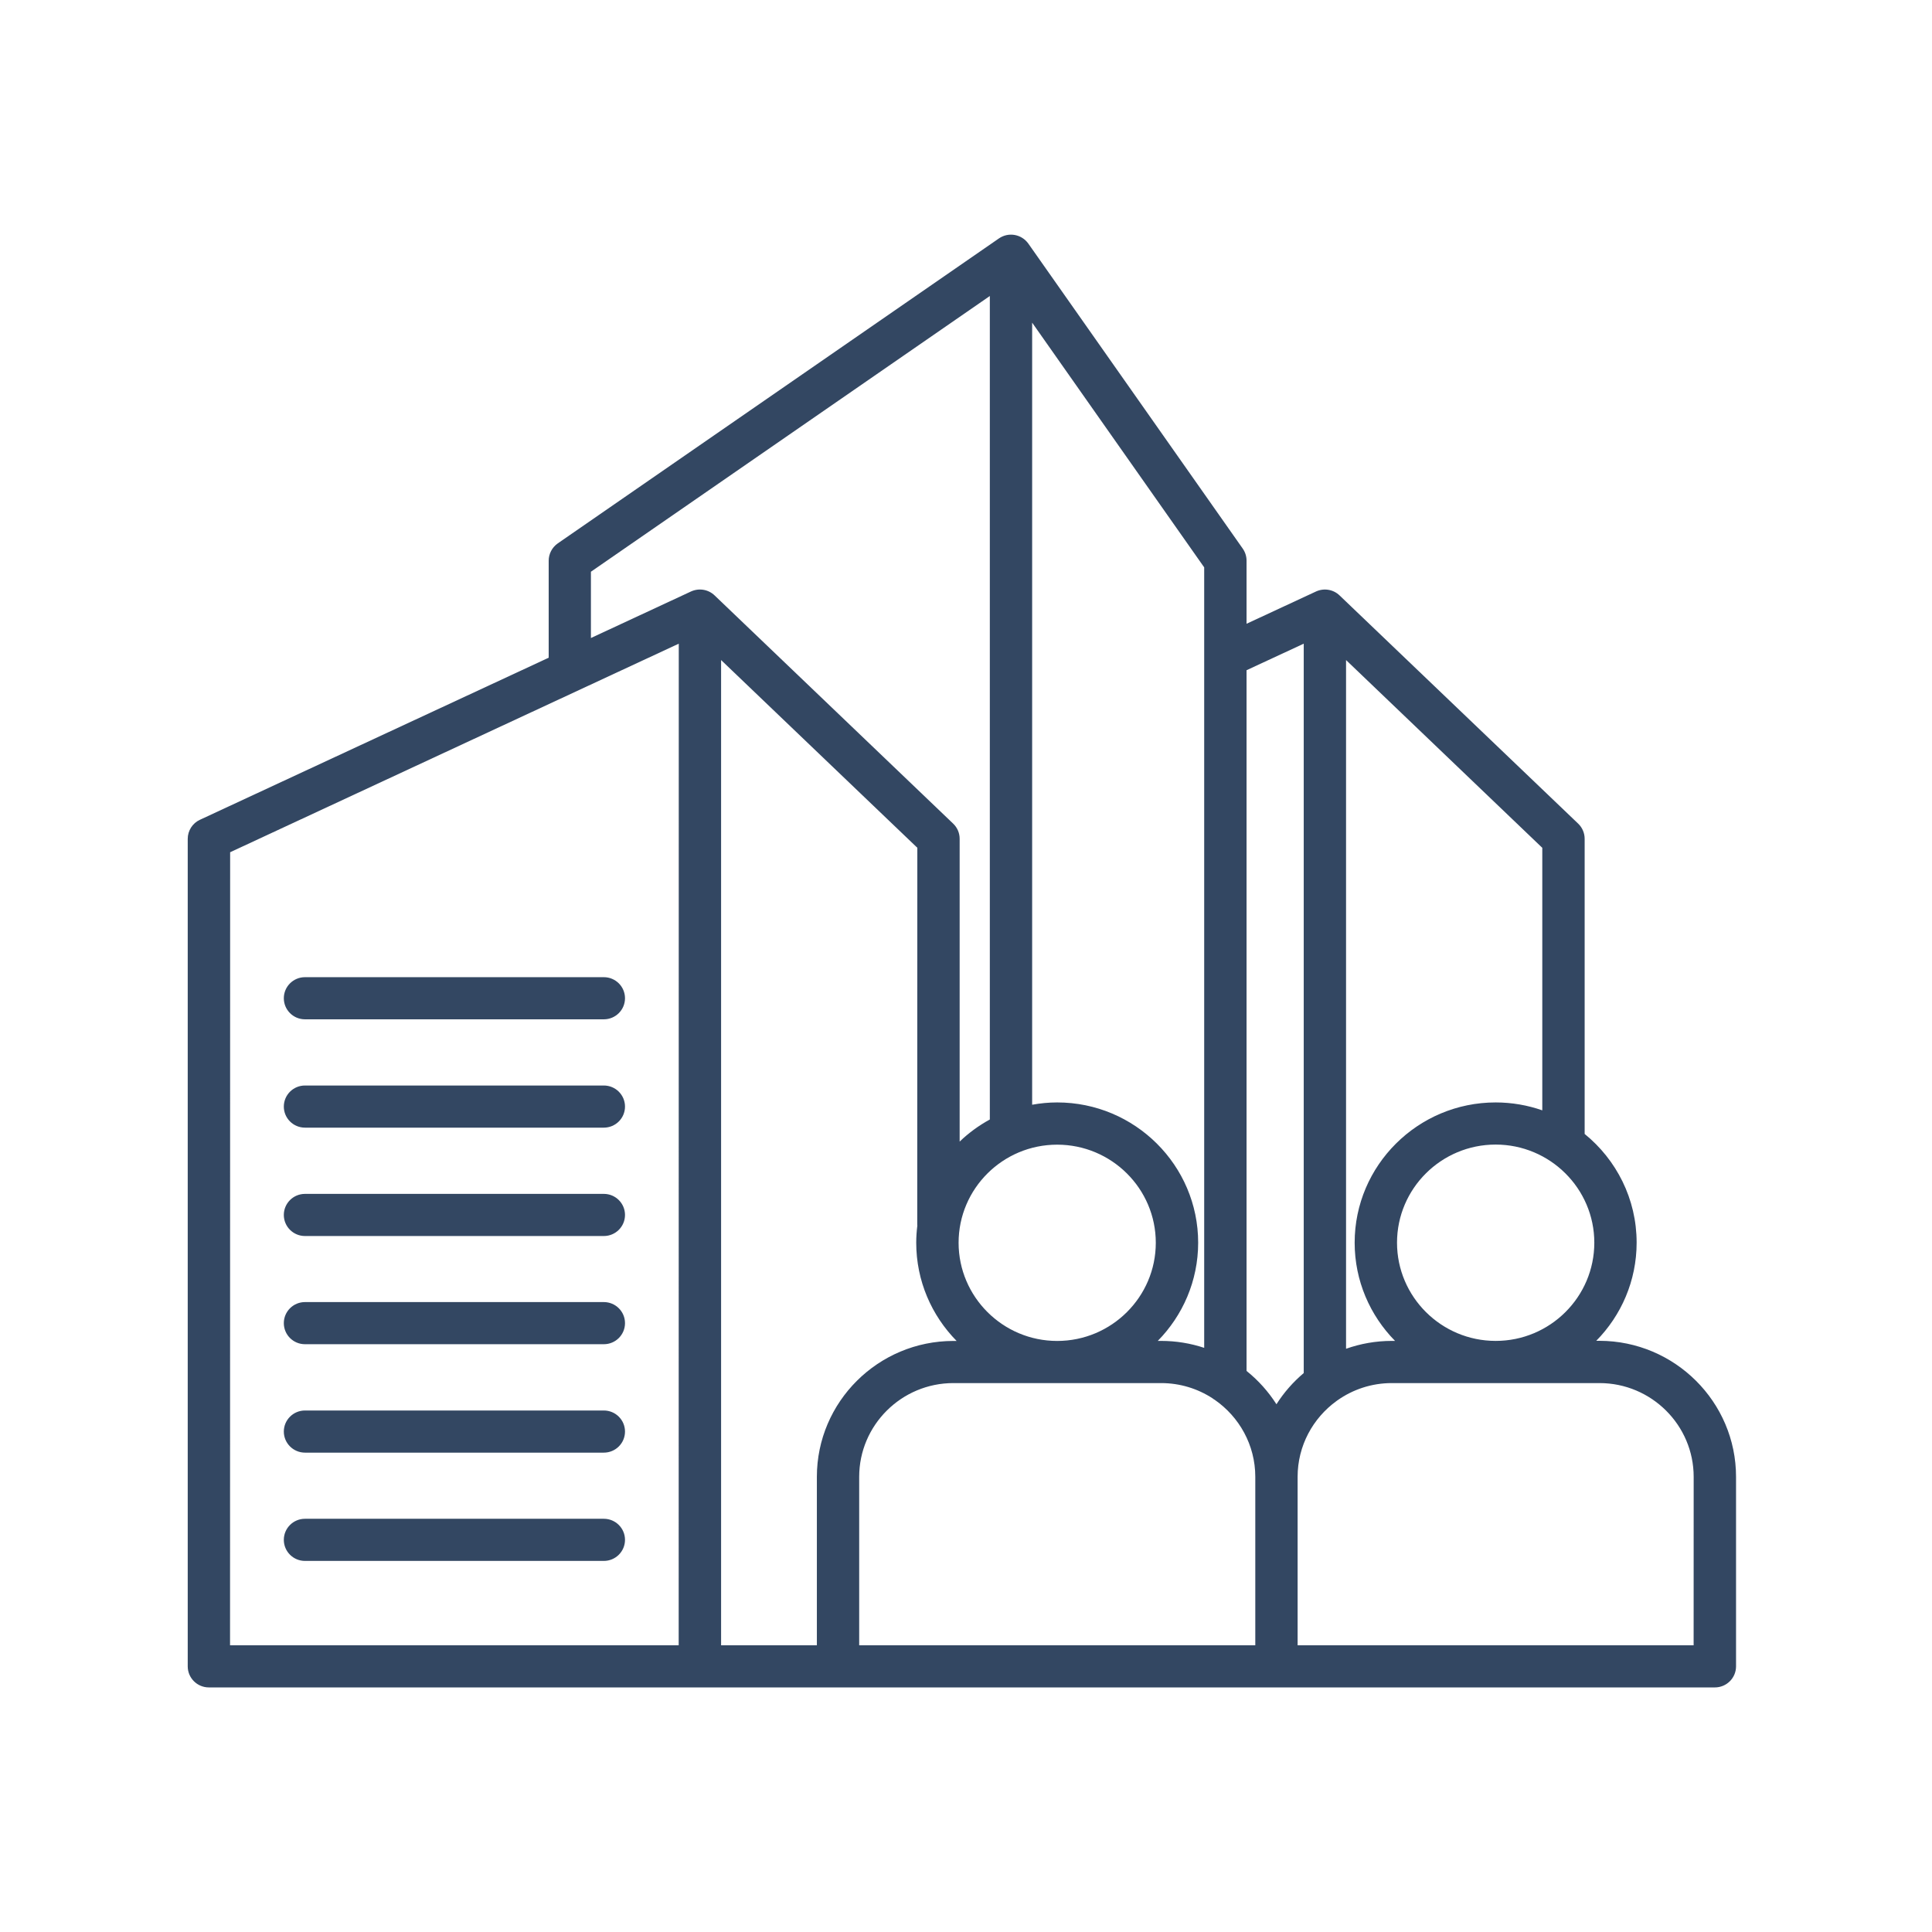
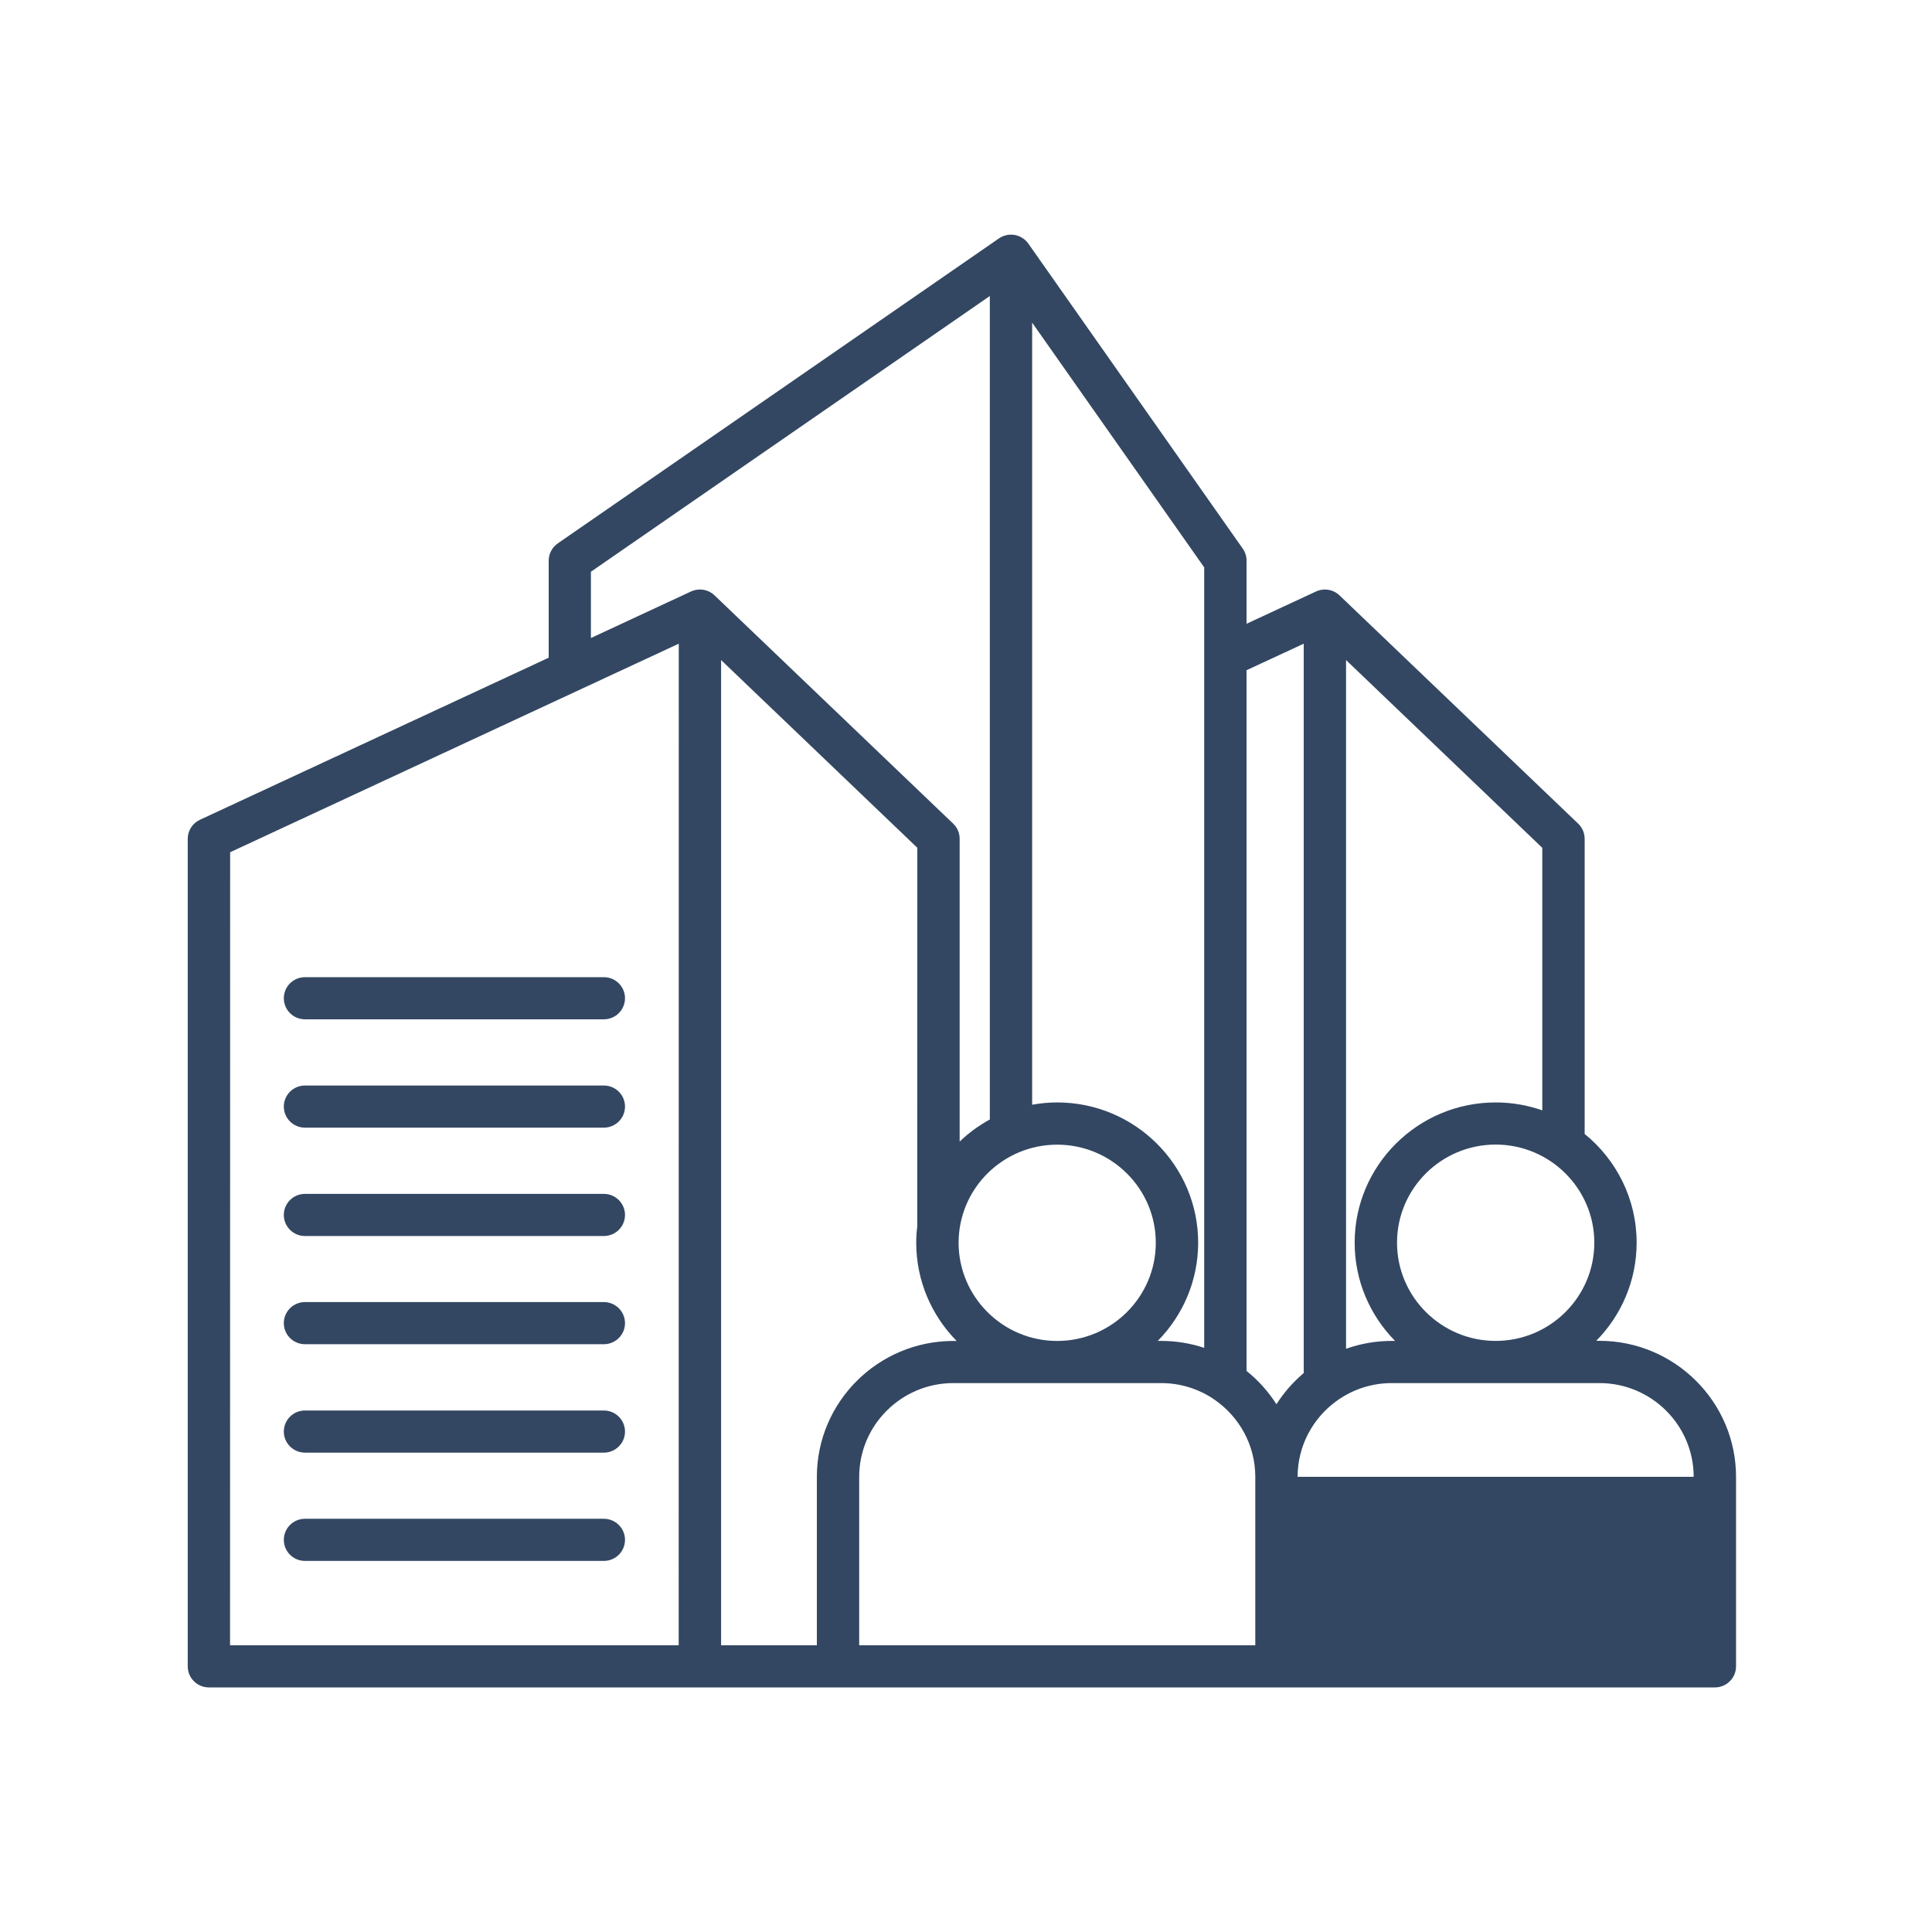
<svg xmlns="http://www.w3.org/2000/svg" width="42" height="42" viewBox="0 0 42 42" fill="none">
-   <path d="M6.17 21.701C6.17 21.448 6.376 21.243 6.63 21.243H13.127C13.381 21.243 13.587 21.448 13.587 21.701C13.587 21.954 13.381 22.159 13.127 22.159H6.63C6.376 22.159 6.17 21.954 6.17 21.701ZM6.63 24.514H13.127C13.381 24.514 13.587 24.309 13.587 24.056C13.587 23.803 13.381 23.598 13.127 23.598H6.63C6.376 23.598 6.17 23.803 6.17 24.056C6.17 24.309 6.376 24.514 6.63 24.514ZM6.63 26.87H13.127C13.381 26.87 13.587 26.665 13.587 26.412C13.587 26.159 13.381 25.954 13.127 25.954H6.63C6.376 25.954 6.17 26.159 6.17 26.412C6.17 26.665 6.376 26.87 6.63 26.87ZM6.63 29.222H13.127C13.381 29.222 13.587 29.017 13.587 28.764C13.587 28.511 13.381 28.306 13.127 28.306H6.63C6.376 28.306 6.17 28.511 6.17 28.764C6.17 29.017 6.376 29.222 6.63 29.222ZM6.63 31.579H13.127C13.381 31.579 13.587 31.374 13.587 31.121C13.587 30.868 13.381 30.663 13.127 30.663H6.63C6.376 30.663 6.17 30.868 6.17 31.121C6.17 31.373 6.376 31.579 6.63 31.579ZM6.63 33.933H13.127C13.381 33.933 13.587 33.728 13.587 33.475C13.587 33.222 13.381 33.017 13.127 33.017H6.63C6.376 33.017 6.17 33.222 6.17 33.475C6.17 33.728 6.376 33.933 6.63 33.933ZM37.74 32.106V36.225C37.74 36.478 37.534 36.683 37.28 36.683H4.541C4.287 36.683 4.081 36.478 4.081 36.225V18.236C4.081 18.058 4.185 17.895 4.347 17.821L11.928 14.298V12.19C11.928 12.04 12.002 11.899 12.125 11.813L21.716 5.183C21.925 5.039 22.209 5.09 22.356 5.297L27.016 11.926C27.07 12.003 27.099 12.094 27.099 12.189V13.56L28.608 12.859C28.781 12.779 28.985 12.813 29.121 12.944L34.307 17.904C34.398 17.99 34.449 18.11 34.449 18.235V24.651C35.138 25.211 35.579 26.061 35.579 27.014C35.579 27.844 35.243 28.599 34.701 29.148H34.772C36.408 29.151 37.74 30.476 37.74 32.106ZM34.659 27.015C34.659 25.839 33.696 24.882 32.514 24.882C31.331 24.882 30.37 25.839 30.37 27.015C30.37 28.191 31.332 29.15 32.514 29.15C33.697 29.151 34.659 28.193 34.659 27.015ZM29.262 14.349V29.321C29.573 29.211 29.908 29.15 30.257 29.15H30.327C29.785 28.599 29.449 27.846 29.449 27.015C29.449 25.334 30.824 23.966 32.514 23.966C32.869 23.966 33.211 24.027 33.528 24.138V18.431L29.262 14.349ZM27.099 14.57V29.803C27.353 30.006 27.573 30.252 27.749 30.527C27.911 30.272 28.111 30.044 28.342 29.849V13.993L27.099 14.57ZM22.438 7.014V24.016C22.615 23.984 22.796 23.966 22.982 23.966C24.672 23.966 26.047 25.334 26.047 27.015C26.047 27.845 25.711 28.6 25.169 29.15H25.24C25.567 29.15 25.883 29.203 26.178 29.301V12.334L22.438 7.014ZM22.982 29.151C24.164 29.151 25.126 28.193 25.126 27.017C25.126 25.84 24.164 24.884 22.982 24.884C21.8 24.884 20.839 25.84 20.839 27.017C20.84 28.193 21.801 29.151 22.982 29.151ZM14.756 13.993L5.003 18.527L5.001 35.767H14.754L14.756 13.993ZM15.534 12.943L20.72 17.904C20.811 17.99 20.862 18.109 20.862 18.234V24.817C21.058 24.629 21.278 24.468 21.518 24.337V6.435L12.846 12.429V13.87L15.02 12.859C15.194 12.779 15.397 12.812 15.534 12.943ZM15.676 35.767H17.758V32.105C17.758 30.476 19.09 29.151 20.726 29.151H20.796C20.254 28.6 19.918 27.847 19.918 27.016C19.918 26.89 19.927 26.766 19.942 26.644C19.942 26.636 19.94 26.628 19.94 26.619L19.942 18.43L15.676 14.349L15.676 35.767ZM20.402 35.767H27.289V32.105C27.289 31.412 26.938 30.798 26.406 30.43C26.39 30.422 26.374 30.41 26.359 30.398C26.038 30.189 25.654 30.067 25.24 30.067H20.726C19.597 30.067 18.678 30.982 18.678 32.105V35.767L20.402 35.767ZM36.819 32.105C36.819 30.982 35.9 30.067 34.771 30.067H30.257C29.817 30.067 29.41 30.206 29.075 30.442C29.068 30.448 29.061 30.452 29.053 30.458C28.542 30.829 28.209 31.429 28.209 32.105V35.767H36.818L36.819 32.105Z" fill="#00193B" fill-opacity="0.8" />
+   <path d="M6.17 21.701C6.17 21.448 6.376 21.243 6.63 21.243H13.127C13.381 21.243 13.587 21.448 13.587 21.701C13.587 21.954 13.381 22.159 13.127 22.159H6.63C6.376 22.159 6.17 21.954 6.17 21.701ZM6.63 24.514H13.127C13.381 24.514 13.587 24.309 13.587 24.056C13.587 23.803 13.381 23.598 13.127 23.598H6.63C6.376 23.598 6.17 23.803 6.17 24.056C6.17 24.309 6.376 24.514 6.63 24.514ZM6.63 26.87H13.127C13.381 26.87 13.587 26.665 13.587 26.412C13.587 26.159 13.381 25.954 13.127 25.954H6.63C6.376 25.954 6.17 26.159 6.17 26.412C6.17 26.665 6.376 26.87 6.63 26.87ZM6.63 29.222H13.127C13.381 29.222 13.587 29.017 13.587 28.764C13.587 28.511 13.381 28.306 13.127 28.306H6.63C6.376 28.306 6.17 28.511 6.17 28.764C6.17 29.017 6.376 29.222 6.63 29.222ZM6.63 31.579H13.127C13.381 31.579 13.587 31.374 13.587 31.121C13.587 30.868 13.381 30.663 13.127 30.663H6.63C6.376 30.663 6.17 30.868 6.17 31.121C6.17 31.373 6.376 31.579 6.63 31.579ZM6.63 33.933H13.127C13.381 33.933 13.587 33.728 13.587 33.475C13.587 33.222 13.381 33.017 13.127 33.017H6.63C6.376 33.017 6.17 33.222 6.17 33.475C6.17 33.728 6.376 33.933 6.63 33.933ZM37.74 32.106V36.225C37.74 36.478 37.534 36.683 37.28 36.683H4.541C4.287 36.683 4.081 36.478 4.081 36.225V18.236C4.081 18.058 4.185 17.895 4.347 17.821L11.928 14.298V12.19C11.928 12.04 12.002 11.899 12.125 11.813L21.716 5.183C21.925 5.039 22.209 5.09 22.356 5.297L27.016 11.926C27.07 12.003 27.099 12.094 27.099 12.189V13.56L28.608 12.859C28.781 12.779 28.985 12.813 29.121 12.944L34.307 17.904C34.398 17.99 34.449 18.11 34.449 18.235V24.651C35.138 25.211 35.579 26.061 35.579 27.014C35.579 27.844 35.243 28.599 34.701 29.148H34.772C36.408 29.151 37.74 30.476 37.74 32.106ZM34.659 27.015C34.659 25.839 33.696 24.882 32.514 24.882C31.331 24.882 30.37 25.839 30.37 27.015C30.37 28.191 31.332 29.15 32.514 29.15C33.697 29.151 34.659 28.193 34.659 27.015ZM29.262 14.349V29.321C29.573 29.211 29.908 29.15 30.257 29.15H30.327C29.785 28.599 29.449 27.846 29.449 27.015C29.449 25.334 30.824 23.966 32.514 23.966C32.869 23.966 33.211 24.027 33.528 24.138V18.431L29.262 14.349ZM27.099 14.57V29.803C27.353 30.006 27.573 30.252 27.749 30.527C27.911 30.272 28.111 30.044 28.342 29.849V13.993L27.099 14.57ZM22.438 7.014V24.016C22.615 23.984 22.796 23.966 22.982 23.966C24.672 23.966 26.047 25.334 26.047 27.015C26.047 27.845 25.711 28.6 25.169 29.15H25.24C25.567 29.15 25.883 29.203 26.178 29.301V12.334L22.438 7.014ZM22.982 29.151C24.164 29.151 25.126 28.193 25.126 27.017C25.126 25.84 24.164 24.884 22.982 24.884C21.8 24.884 20.839 25.84 20.839 27.017C20.84 28.193 21.801 29.151 22.982 29.151ZM14.756 13.993L5.003 18.527L5.001 35.767H14.754L14.756 13.993ZM15.534 12.943L20.72 17.904C20.811 17.99 20.862 18.109 20.862 18.234V24.817C21.058 24.629 21.278 24.468 21.518 24.337V6.435L12.846 12.429V13.87L15.02 12.859C15.194 12.779 15.397 12.812 15.534 12.943ZM15.676 35.767H17.758V32.105C17.758 30.476 19.09 29.151 20.726 29.151H20.796C20.254 28.6 19.918 27.847 19.918 27.016C19.918 26.89 19.927 26.766 19.942 26.644C19.942 26.636 19.94 26.628 19.94 26.619L19.942 18.43L15.676 14.349L15.676 35.767ZM20.402 35.767H27.289V32.105C27.289 31.412 26.938 30.798 26.406 30.43C26.39 30.422 26.374 30.41 26.359 30.398C26.038 30.189 25.654 30.067 25.24 30.067H20.726C19.597 30.067 18.678 30.982 18.678 32.105V35.767L20.402 35.767ZM36.819 32.105C36.819 30.982 35.9 30.067 34.771 30.067H30.257C29.817 30.067 29.41 30.206 29.075 30.442C29.068 30.448 29.061 30.452 29.053 30.458C28.542 30.829 28.209 31.429 28.209 32.105H36.818L36.819 32.105Z" fill="#00193B" fill-opacity="0.8" />
</svg>